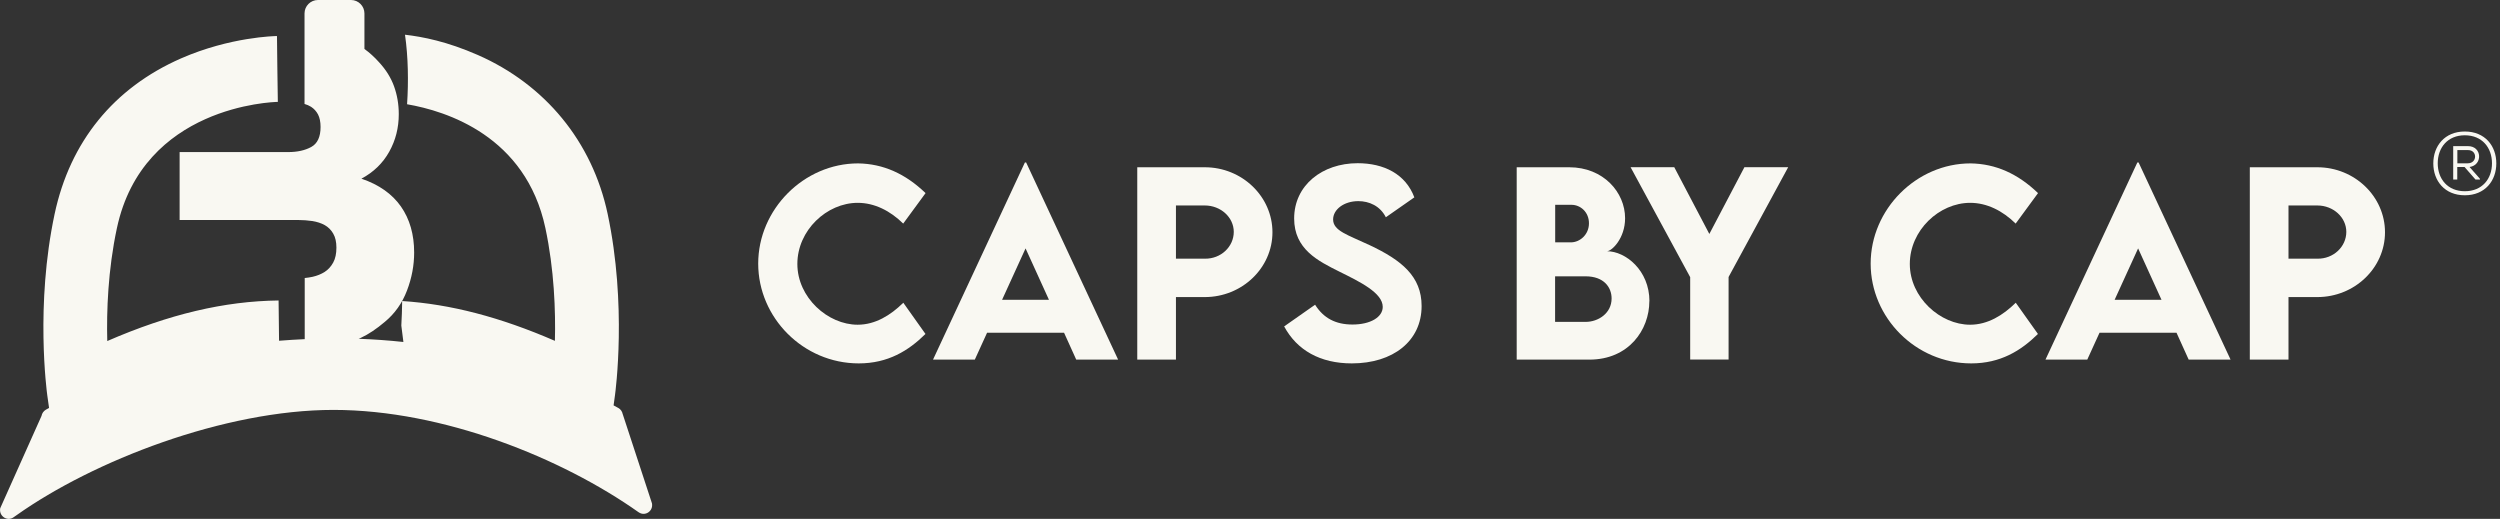
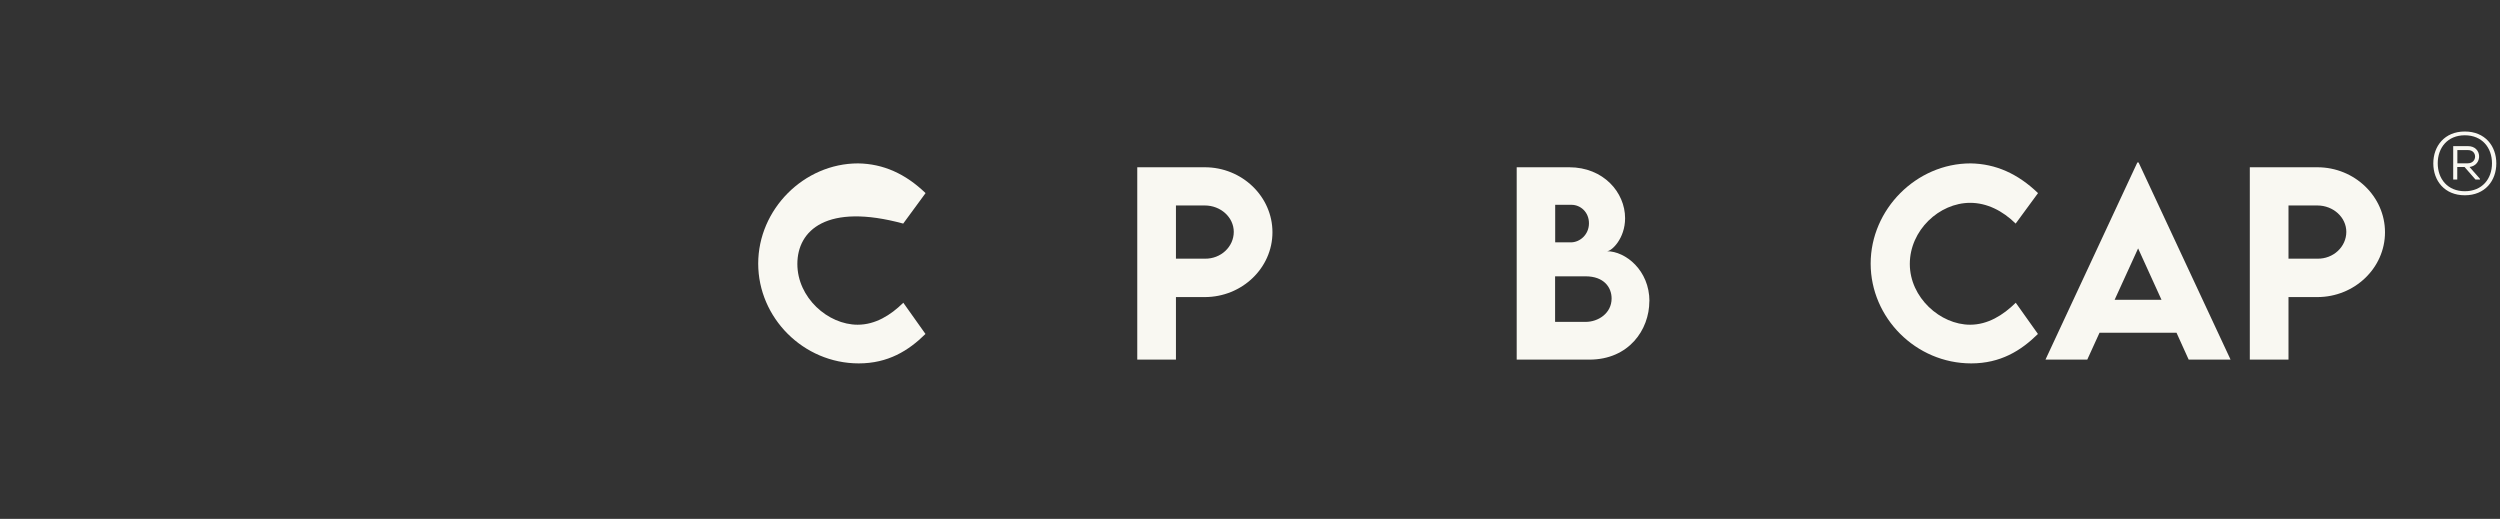
<svg xmlns="http://www.w3.org/2000/svg" fill="none" viewBox="0 0 265 55" height="55" width="265">
  <rect x="0" y="0" width="265" height="55" fill="#333333" stroke="none" />
  <g clip-path="url(#clip0_10_151)">
-     <path fill="#F9F8F2" d="M66.01 43.91C65.96 43.63 65.79 43.38 65.55 43.25C65.38 43.16 65.21 43.06 65.04 42.97L65.19 41.88C65.24 41.5 66.47 32.34 64.41 22.67C62.78 15.01 57.78 8.96 50.65 5.83C47.39 4.4 44.82 3.9 42.93 3.68C43.27 6.03 43.31 8.68 43.15 11.05C47.33 11.77 55.73 14.42 57.81 24.17C58.75 28.58 58.9 32.96 58.82 36.13C53.01 33.61 47.75 32.24 42.63 31.91C42.62 32.78 42.59 33.64 42.54 34.51C42.61 35.09 42.69 35.67 42.76 36.25C41.2 36.08 39.61 35.97 38.02 35.91C38.09 35.88 38.16 35.85 38.23 35.82C39.07 35.43 39.92 34.86 40.8 34.11C41.85 33.24 42.63 32.14 43.14 30.8C43.65 29.47 43.9 28.12 43.9 26.77C43.9 24.85 43.43 23.22 42.5 21.89C41.57 20.56 40.17 19.57 38.31 18.94C39.6 18.25 40.58 17.3 41.26 16.08C41.94 14.86 42.27 13.54 42.27 12.1C42.27 11.05 42.1 10.07 41.77 9.15C41.44 8.24 40.91 7.39 40.19 6.61C39.69 6.05 39.17 5.58 38.63 5.19V1.42C38.63 0.64 37.99 0 37.21 0H33.7C32.92 0 32.28 0.64 32.28 1.42V6.42C32.28 6.42 32.28 6.48 32.28 6.51V11.02C32.53 11.09 32.76 11.19 32.97 11.32C33.28 11.52 33.53 11.79 33.71 12.13C33.89 12.48 33.98 12.92 33.98 13.46C33.98 14.51 33.65 15.22 32.99 15.58C32.33 15.94 31.52 16.12 30.56 16.12H19.04V23.32H31.6C32.11 23.32 32.61 23.36 33.11 23.43C33.6 23.51 34.04 23.65 34.42 23.86C34.79 24.07 35.1 24.37 35.32 24.76C35.55 25.15 35.66 25.65 35.66 26.25C35.66 26.88 35.55 27.41 35.32 27.83C35.09 28.25 34.79 28.58 34.42 28.82C34.04 29.06 33.62 29.23 33.14 29.34C32.87 29.4 32.59 29.44 32.3 29.47V35.95C31.39 35.99 30.48 36.05 29.58 36.12L29.53 31.85C23.79 31.92 17.93 33.3 11.37 36.15C11.29 32.99 11.44 28.63 12.39 24.19C15.15 11.24 28.87 10.81 29.45 10.8L29.4 7.31L29.44 10.8L29.36 3.82C29.16 3.82 24.4 3.91 19.19 6.19C12.05 9.32 7.42 15.03 5.79 22.68C3.73 32.35 4.96 41.5 5.01 41.89L5.2 43.24C5.09 43.3 4.97 43.36 4.86 43.43C4.62 43.57 4.45 43.81 4.4 44.09L0.02 53.88C-0.13 54.71 0.77 55.31 1.44 54.83C1.55 54.75 1.66 54.67 1.77 54.6C9.89 48.85 23.74 43.45 35.35 43.45C46.96 43.45 59.56 48.55 67.68 54.29C67.68 54.29 67.69 54.29 67.7 54.3C68.37 54.77 69.26 54.19 69.11 53.36L66.01 43.9V43.91Z" />
-     <path fill="#F9F8F2" d="M80.37 27.94C80.37 22.19 85.21 17.32 90.96 17.32C93.62 17.36 95.97 18.41 98.11 20.47L95.74 23.7C94.35 22.33 92.68 21.5 90.92 21.5C87.64 21.5 84.52 24.41 84.52 27.98C84.52 31.55 87.76 34.42 90.91 34.42C92.78 34.42 94.4 33.42 95.75 32.09L98.1 35.4C96.3 37.18 94.12 38.52 91.03 38.52C85.15 38.52 80.37 33.68 80.37 27.94Z" />
-     <path fill="#F9F8F2" d="M112.79 35.27H104.63L103.33 38.12H98.9L108.64 17.22H108.77L118.52 38.12H114.08L112.79 35.27ZM111.19 31.78L108.71 26.33L106.22 31.78H111.19Z" />
+     <path fill="#F9F8F2" d="M80.37 27.94C80.37 22.19 85.21 17.32 90.96 17.32C93.62 17.36 95.97 18.41 98.11 20.47L95.74 23.7C87.64 21.5 84.52 24.41 84.52 27.98C84.52 31.55 87.76 34.42 90.91 34.42C92.78 34.42 94.4 33.42 95.75 32.09L98.1 35.4C96.3 37.18 94.12 38.52 91.03 38.52C85.15 38.52 80.37 33.68 80.37 27.94Z" />
    <path fill="#F9F8F2" d="M120.55 17.73H127.71C131.66 17.73 134.88 20.83 134.88 24.62C134.88 28.41 131.65 31.49 127.71 31.49H124.65V38.12H120.55V17.73ZM130.78 24.58C130.78 23.04 129.4 21.78 127.71 21.78H124.65V27.42H127.71C129.41 27.45 130.78 26.16 130.78 24.57V24.58Z" />
-     <path fill="#F9F8F2" d="M136.12 34.6L139.4 32.3C140.3 33.74 141.6 34.4 143.36 34.4C145.28 34.4 146.57 33.61 146.57 32.53C146.57 31.04 144.13 29.86 141.99 28.8C139.7 27.66 137.18 26.41 137.18 23.16C137.18 19.63 140.17 17.3 143.91 17.3C146.69 17.3 149 18.45 149.92 20.92L146.9 23.03C146.29 21.82 145.12 21.32 143.98 21.32C142.45 21.32 141.31 22.21 141.31 23.26C141.31 24.47 142.85 24.89 145.19 25.99C148.57 27.58 150.69 29.3 150.69 32.44C150.69 36.16 147.65 38.52 143.29 38.52C139.95 38.52 137.48 37.13 136.12 34.6Z" />
    <path fill="#F9F8F2" d="M174.83 31.93C174.83 34.94 172.67 38.12 168.47 38.12H160.77V17.73H166.34C169.96 17.73 172.26 20.39 172.26 23.13C172.26 25.29 170.83 26.63 170.34 26.63C172.3 26.63 174.84 28.65 174.84 31.93H174.83ZM164.85 21.71V25.69H166.51C167.48 25.69 168.43 24.86 168.43 23.67C168.43 22.48 167.53 21.71 166.58 21.71H164.85ZM170.83 31.64C170.83 30.46 170.02 29.29 168.07 29.29H164.84V34.12H168.08C169.41 34.12 170.83 33.21 170.83 31.64Z" />
-     <path fill="#F9F8F2" d="M179.15 29.36L172.84 17.72H177.47L181.19 24.8L184.91 17.72H189.55L183.23 29.36V38.11H179.16V29.36H179.15Z" />
    <path fill="#F9F8F2" d="M198.29 27.94C198.29 22.19 203.13 17.32 208.88 17.32C211.54 17.36 213.89 18.41 216.03 20.47L213.66 23.7C212.27 22.33 210.6 21.5 208.84 21.5C205.56 21.5 202.44 24.41 202.44 27.98C202.44 31.55 205.68 34.42 208.83 34.42C210.7 34.42 212.32 33.42 213.67 32.09L216.02 35.4C214.22 37.18 212.04 38.52 208.95 38.52C203.07 38.52 198.29 33.68 198.29 27.94Z" />
    <path fill="#F9F8F2" d="M230.71 35.27H222.55L221.25 38.12H216.82L226.56 17.22H226.69L236.44 38.12H232L230.71 35.27ZM229.12 31.78L226.64 26.33L224.15 31.78H229.12Z" />
    <path fill="#F9F8F2" d="M238.48 17.73H245.64C249.59 17.73 252.81 20.83 252.81 24.62C252.81 28.41 249.58 31.49 245.64 31.49H242.58V38.12H238.48V17.73ZM248.71 24.58C248.71 23.04 247.33 21.78 245.64 21.78H242.58V27.42H245.64C247.34 27.45 248.71 26.16 248.71 24.57V24.58Z" />
    <path fill="#F9F8F2" d="M261.27 13.94C259.13 13.94 257.93 15.48 257.93 17.32C257.93 19.16 259.13 20.7 261.27 20.7C263.41 20.7 264.61 19.16 264.61 17.32C264.61 15.48 263.42 13.94 261.27 13.94ZM261.27 20.27C259.44 20.27 258.4 18.96 258.4 17.31C258.4 15.66 259.44 14.34 261.27 14.34C263.1 14.34 264.15 15.65 264.15 17.31C264.15 18.97 263.1 20.27 261.27 20.27Z" />
    <path fill="#F9F8F2" d="M261.61 15.49H260.04V19.03H260.47V17.7H261.24L262.4 19.03H262.88V18.96L261.77 17.7C263.18 17.52 263.12 15.49 261.61 15.49ZM260.48 17.31V15.91H261.62C262.62 15.91 262.6 17.31 261.59 17.31H260.48Z" />
  </g>
  <defs>
    <clipPath id="clip0_10_151">
      <rect fill="white" height="55" width="264.61" />
    </clipPath>
  </defs>
</svg>